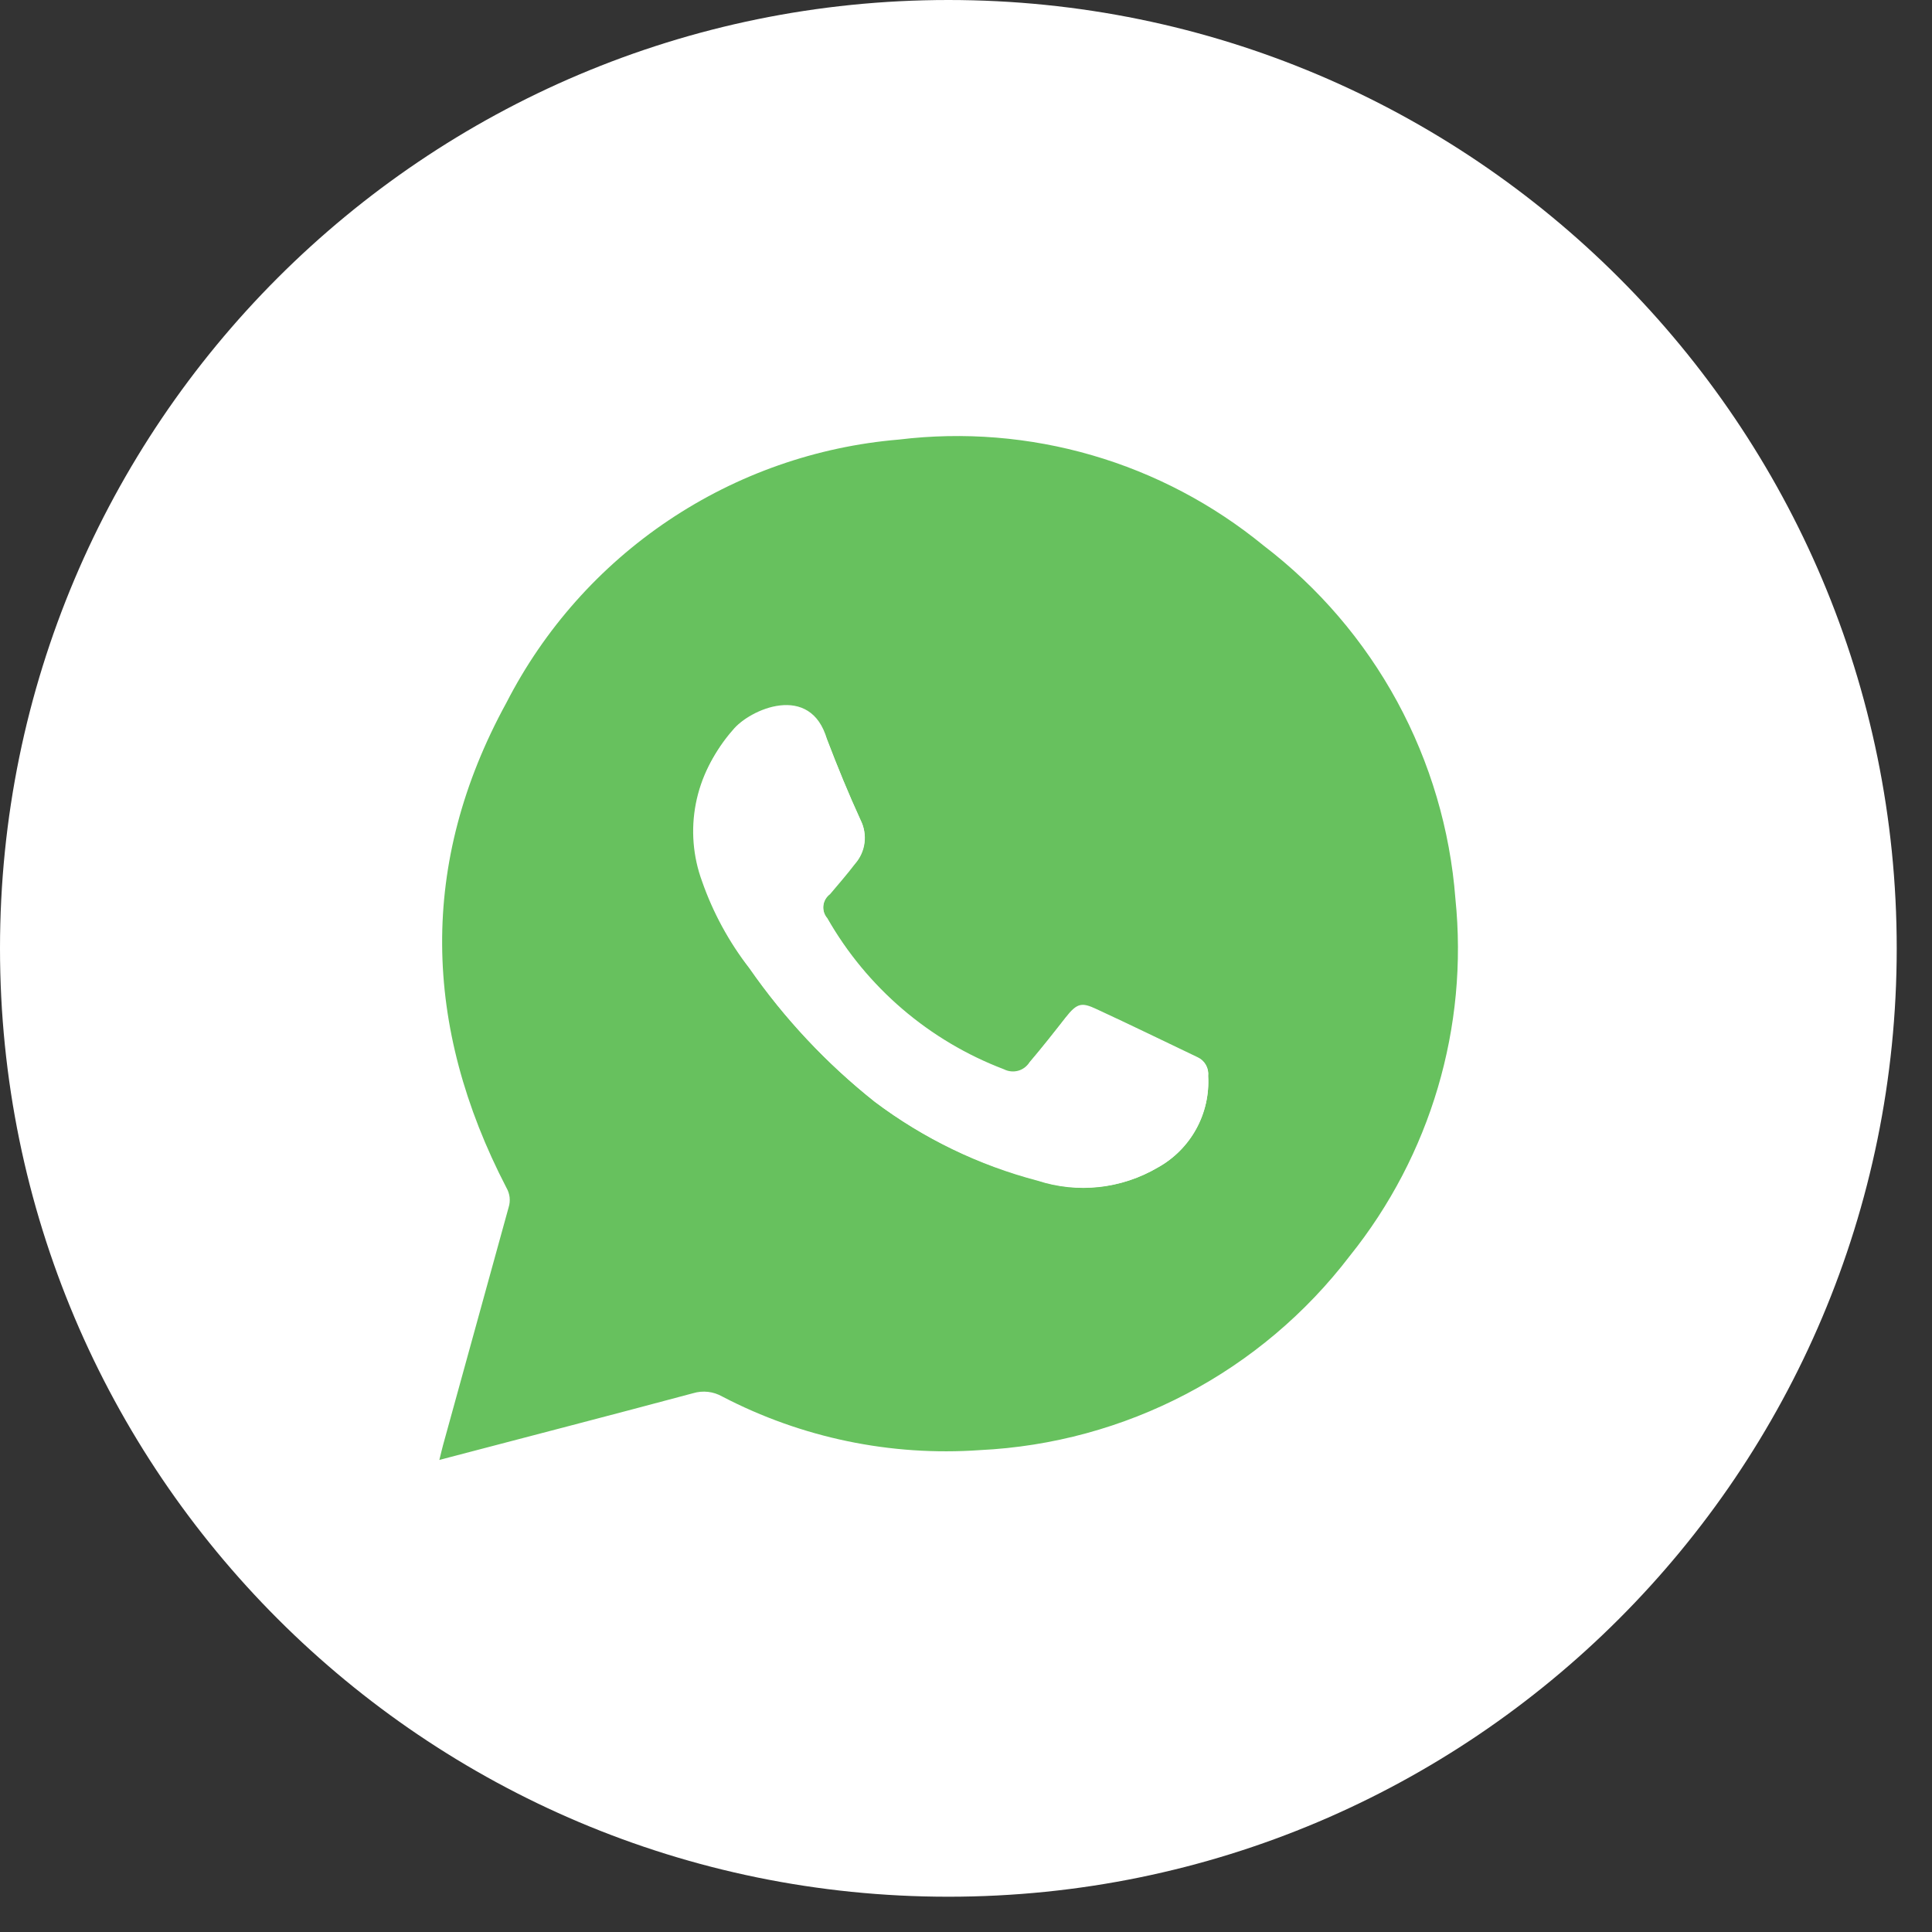
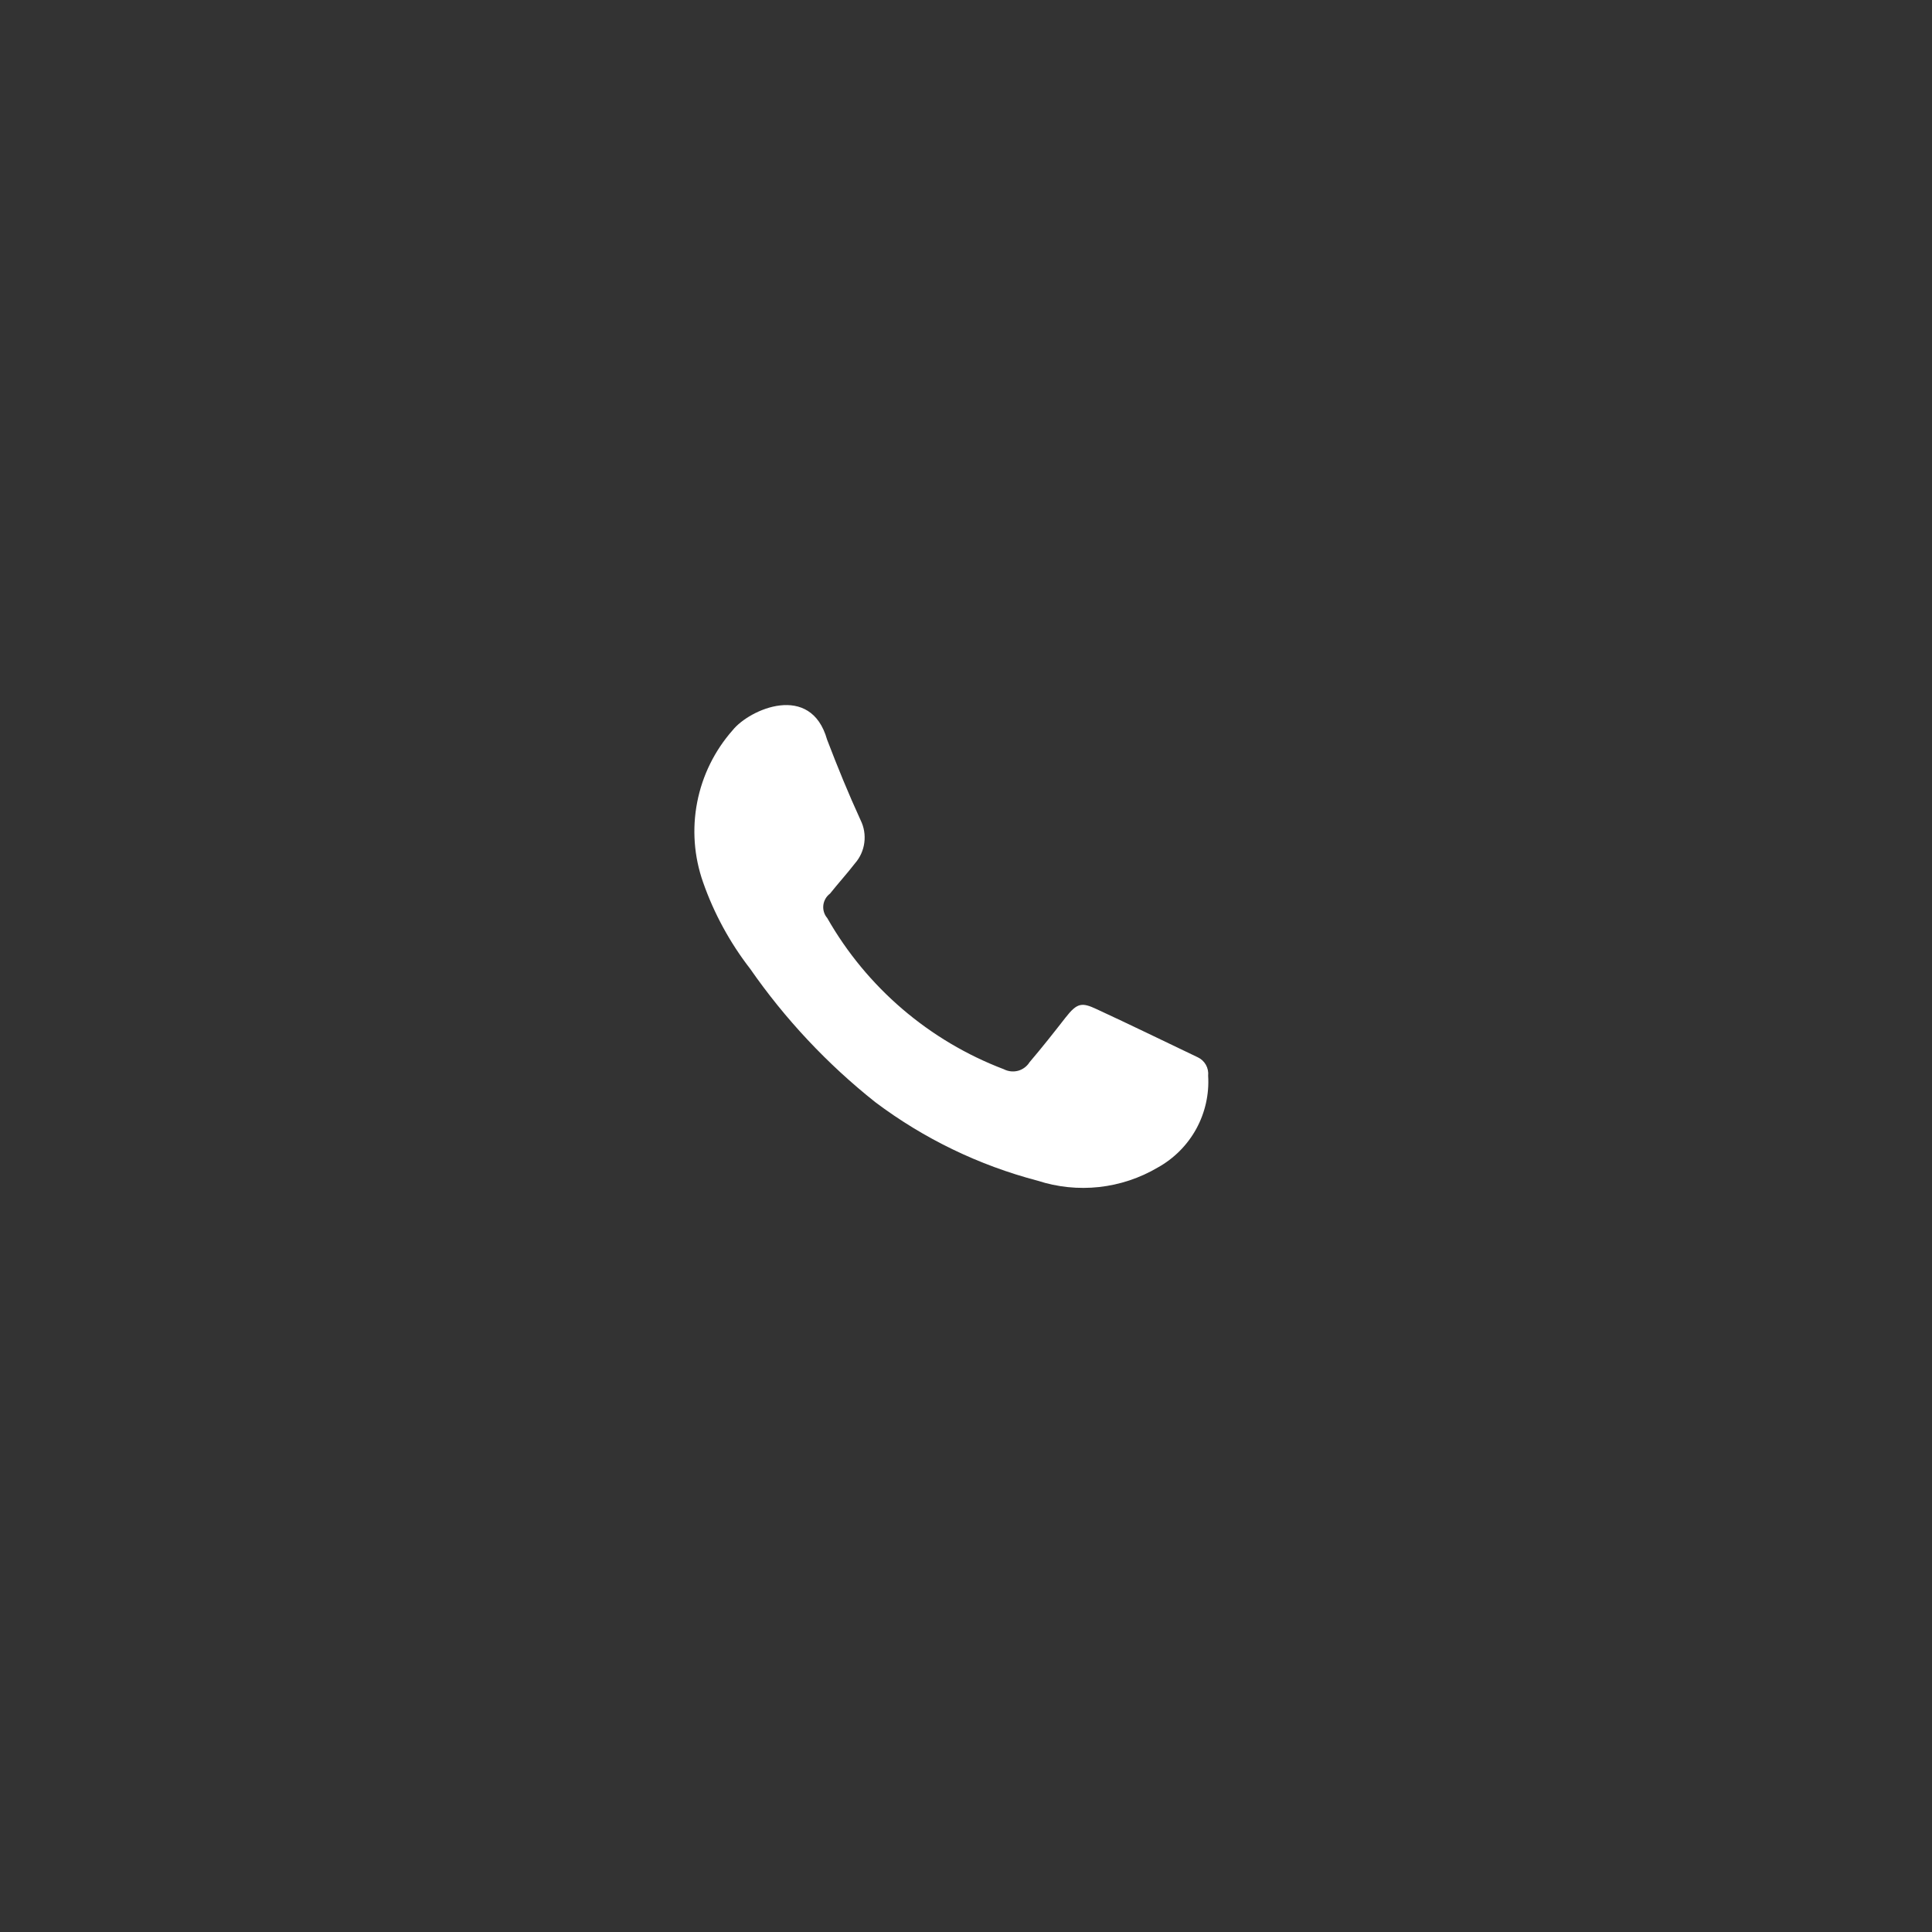
<svg xmlns="http://www.w3.org/2000/svg" width="54" height="54" viewBox="0 0 54 54" fill="none">
  <rect x="0" y="0" width="54" height="54" fill="#333333" stroke="none" />
-   <path d="M26.507 53.014C41.146 53.014 53.014 41.146 53.014 26.507C53.014 11.868 41.146 0 26.507 0C11.868 0 0 11.868 0 26.507C0 41.146 11.868 53.014 26.507 53.014Z" fill="white" />
-   <path d="M12.28 40.806C12.324 40.63 12.351 40.509 12.384 40.389C12.995 38.173 13.605 35.959 14.216 33.747C14.245 33.656 14.254 33.561 14.244 33.466C14.233 33.372 14.203 33.281 14.155 33.198C11.814 28.684 11.704 24.116 14.155 19.64C15.209 17.584 16.769 15.83 18.688 14.543C20.607 13.256 22.822 12.479 25.125 12.286C26.935 12.066 28.771 12.215 30.523 12.724C32.274 13.233 33.904 14.092 35.315 15.247C36.854 16.422 38.127 17.909 39.052 19.61C39.976 21.312 40.531 23.189 40.679 25.119C41.046 28.705 39.986 32.291 37.728 35.102C36.505 36.705 34.945 38.022 33.16 38.96C31.374 39.898 29.405 40.434 27.39 40.531C24.897 40.707 22.404 40.189 20.189 39.034C20.066 38.964 19.93 38.919 19.79 38.903C19.649 38.887 19.507 38.9 19.371 38.941C17.123 39.544 14.868 40.125 12.614 40.718L12.28 40.806ZM22.009 19.865C21.712 19.806 21.404 19.836 21.124 19.95C20.843 20.064 20.602 20.258 20.43 20.507C19.93 21.056 19.591 21.731 19.449 22.459C19.307 23.187 19.367 23.941 19.624 24.637C19.929 25.509 20.374 26.326 20.94 27.056C21.918 28.463 23.097 29.72 24.439 30.785C25.794 31.804 27.335 32.549 28.975 32.979C29.531 33.166 30.121 33.233 30.704 33.173C31.288 33.113 31.852 32.929 32.359 32.633C32.81 32.384 33.181 32.012 33.43 31.561C33.68 31.11 33.797 30.598 33.768 30.083C33.78 29.978 33.758 29.871 33.706 29.779C33.653 29.686 33.574 29.613 33.478 29.567C32.534 29.118 31.602 28.663 30.653 28.224C30.242 28.032 30.061 28.109 29.781 28.46C29.501 28.811 29.123 29.299 28.777 29.705C28.704 29.822 28.59 29.907 28.457 29.944C28.324 29.981 28.181 29.966 28.059 29.902C25.973 29.11 24.228 27.617 23.123 25.679C23.081 25.63 23.049 25.573 23.03 25.511C23.011 25.449 23.005 25.384 23.012 25.32C23.019 25.255 23.04 25.193 23.072 25.137C23.104 25.081 23.148 25.032 23.2 24.993C23.435 24.714 23.671 24.445 23.896 24.149C24.042 23.984 24.136 23.78 24.164 23.562C24.192 23.344 24.154 23.122 24.055 22.926C23.715 22.185 23.408 21.434 23.117 20.672C22.898 20.107 22.591 19.745 22.009 19.865Z" fill="#67C15E" />
  <path d="M23.117 20.672C23.408 21.434 23.715 22.185 24.055 22.926C24.151 23.12 24.186 23.338 24.158 23.553C24.13 23.768 24.039 23.969 23.896 24.132C23.671 24.423 23.435 24.681 23.199 24.977C23.148 25.015 23.104 25.064 23.072 25.12C23.04 25.177 23.019 25.239 23.012 25.303C23.005 25.367 23.011 25.432 23.03 25.494C23.049 25.556 23.081 25.613 23.123 25.662C24.228 27.6 25.973 29.093 28.059 29.886C28.181 29.949 28.323 29.964 28.457 29.928C28.59 29.891 28.704 29.805 28.777 29.688C29.123 29.282 29.452 28.865 29.781 28.443C30.11 28.021 30.242 28.015 30.653 28.207C31.602 28.646 32.534 29.101 33.477 29.551C33.574 29.596 33.653 29.67 33.705 29.762C33.757 29.855 33.779 29.961 33.768 30.067C33.8 30.584 33.684 31.1 33.435 31.554C33.185 32.008 32.812 32.382 32.359 32.633C31.857 32.929 31.299 33.114 30.72 33.178C30.141 33.241 29.556 33.181 29.002 33.001C27.362 32.571 25.821 31.826 24.466 30.807C23.124 29.742 21.945 28.485 20.967 27.078C20.401 26.347 19.956 25.531 19.651 24.659C19.398 23.941 19.341 23.168 19.487 22.421C19.632 21.674 19.975 20.979 20.479 20.408C20.951 19.821 22.662 19.064 23.117 20.672Z" fill="white" />
</svg>